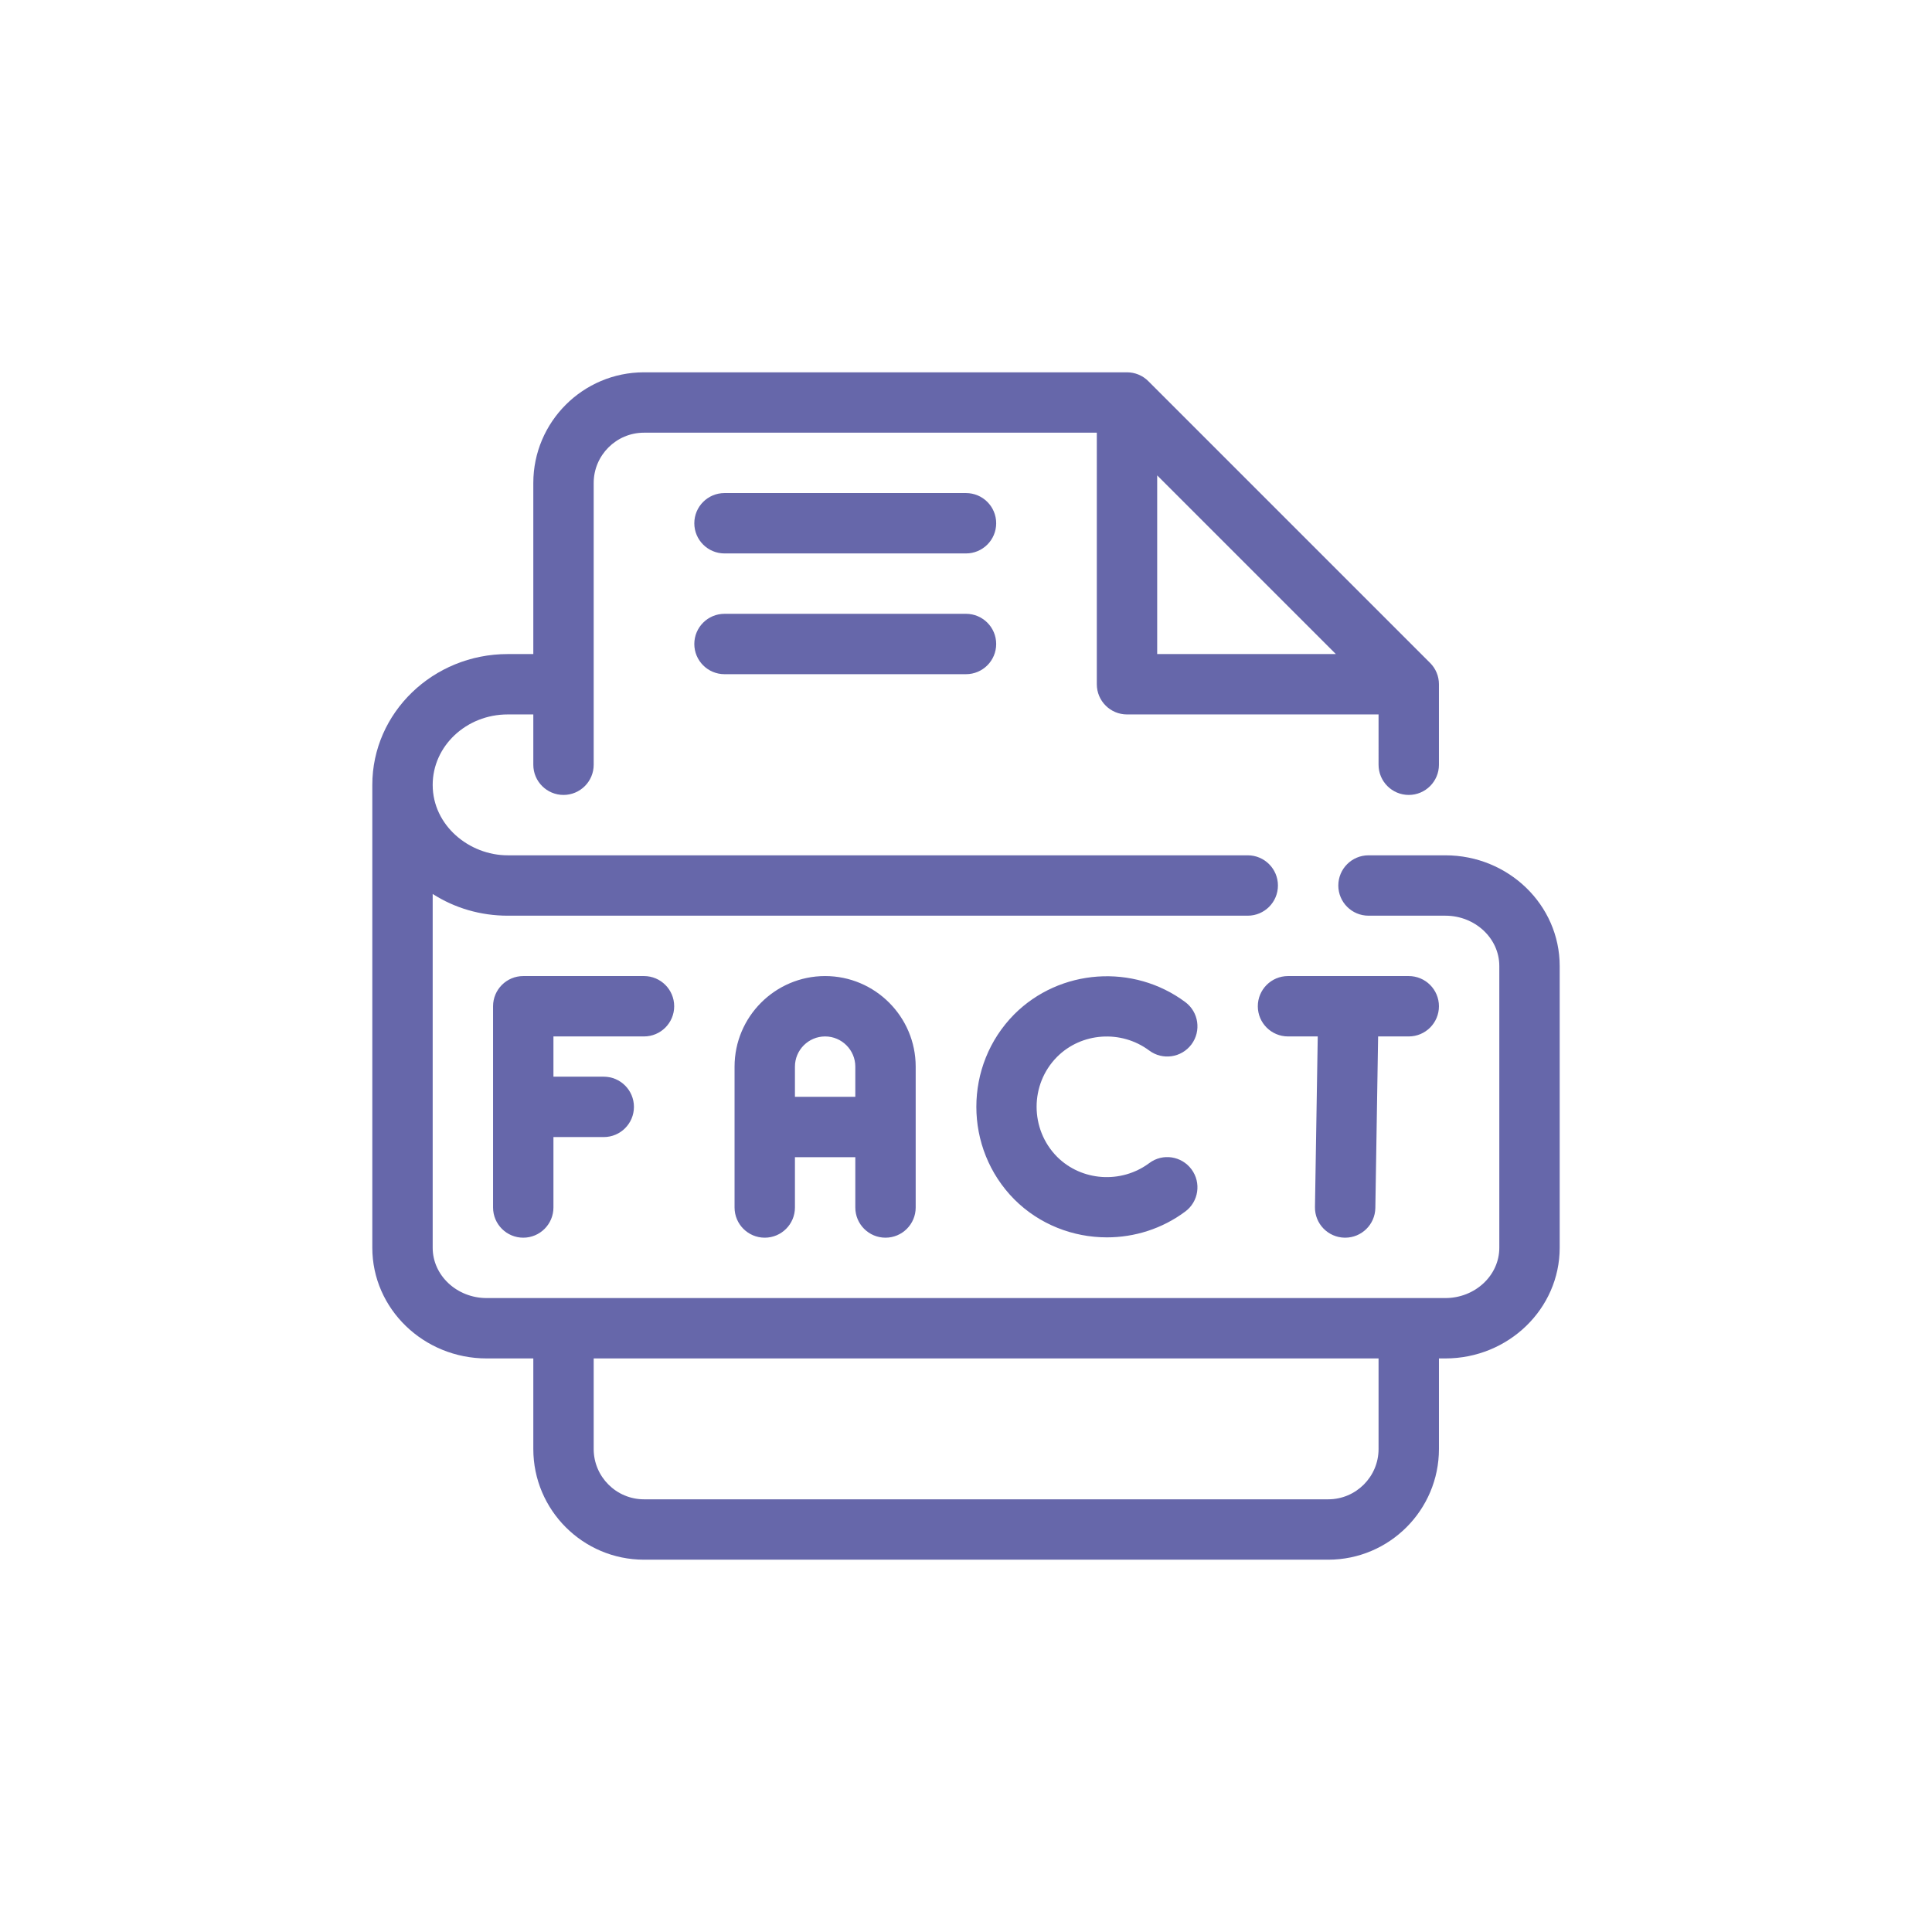
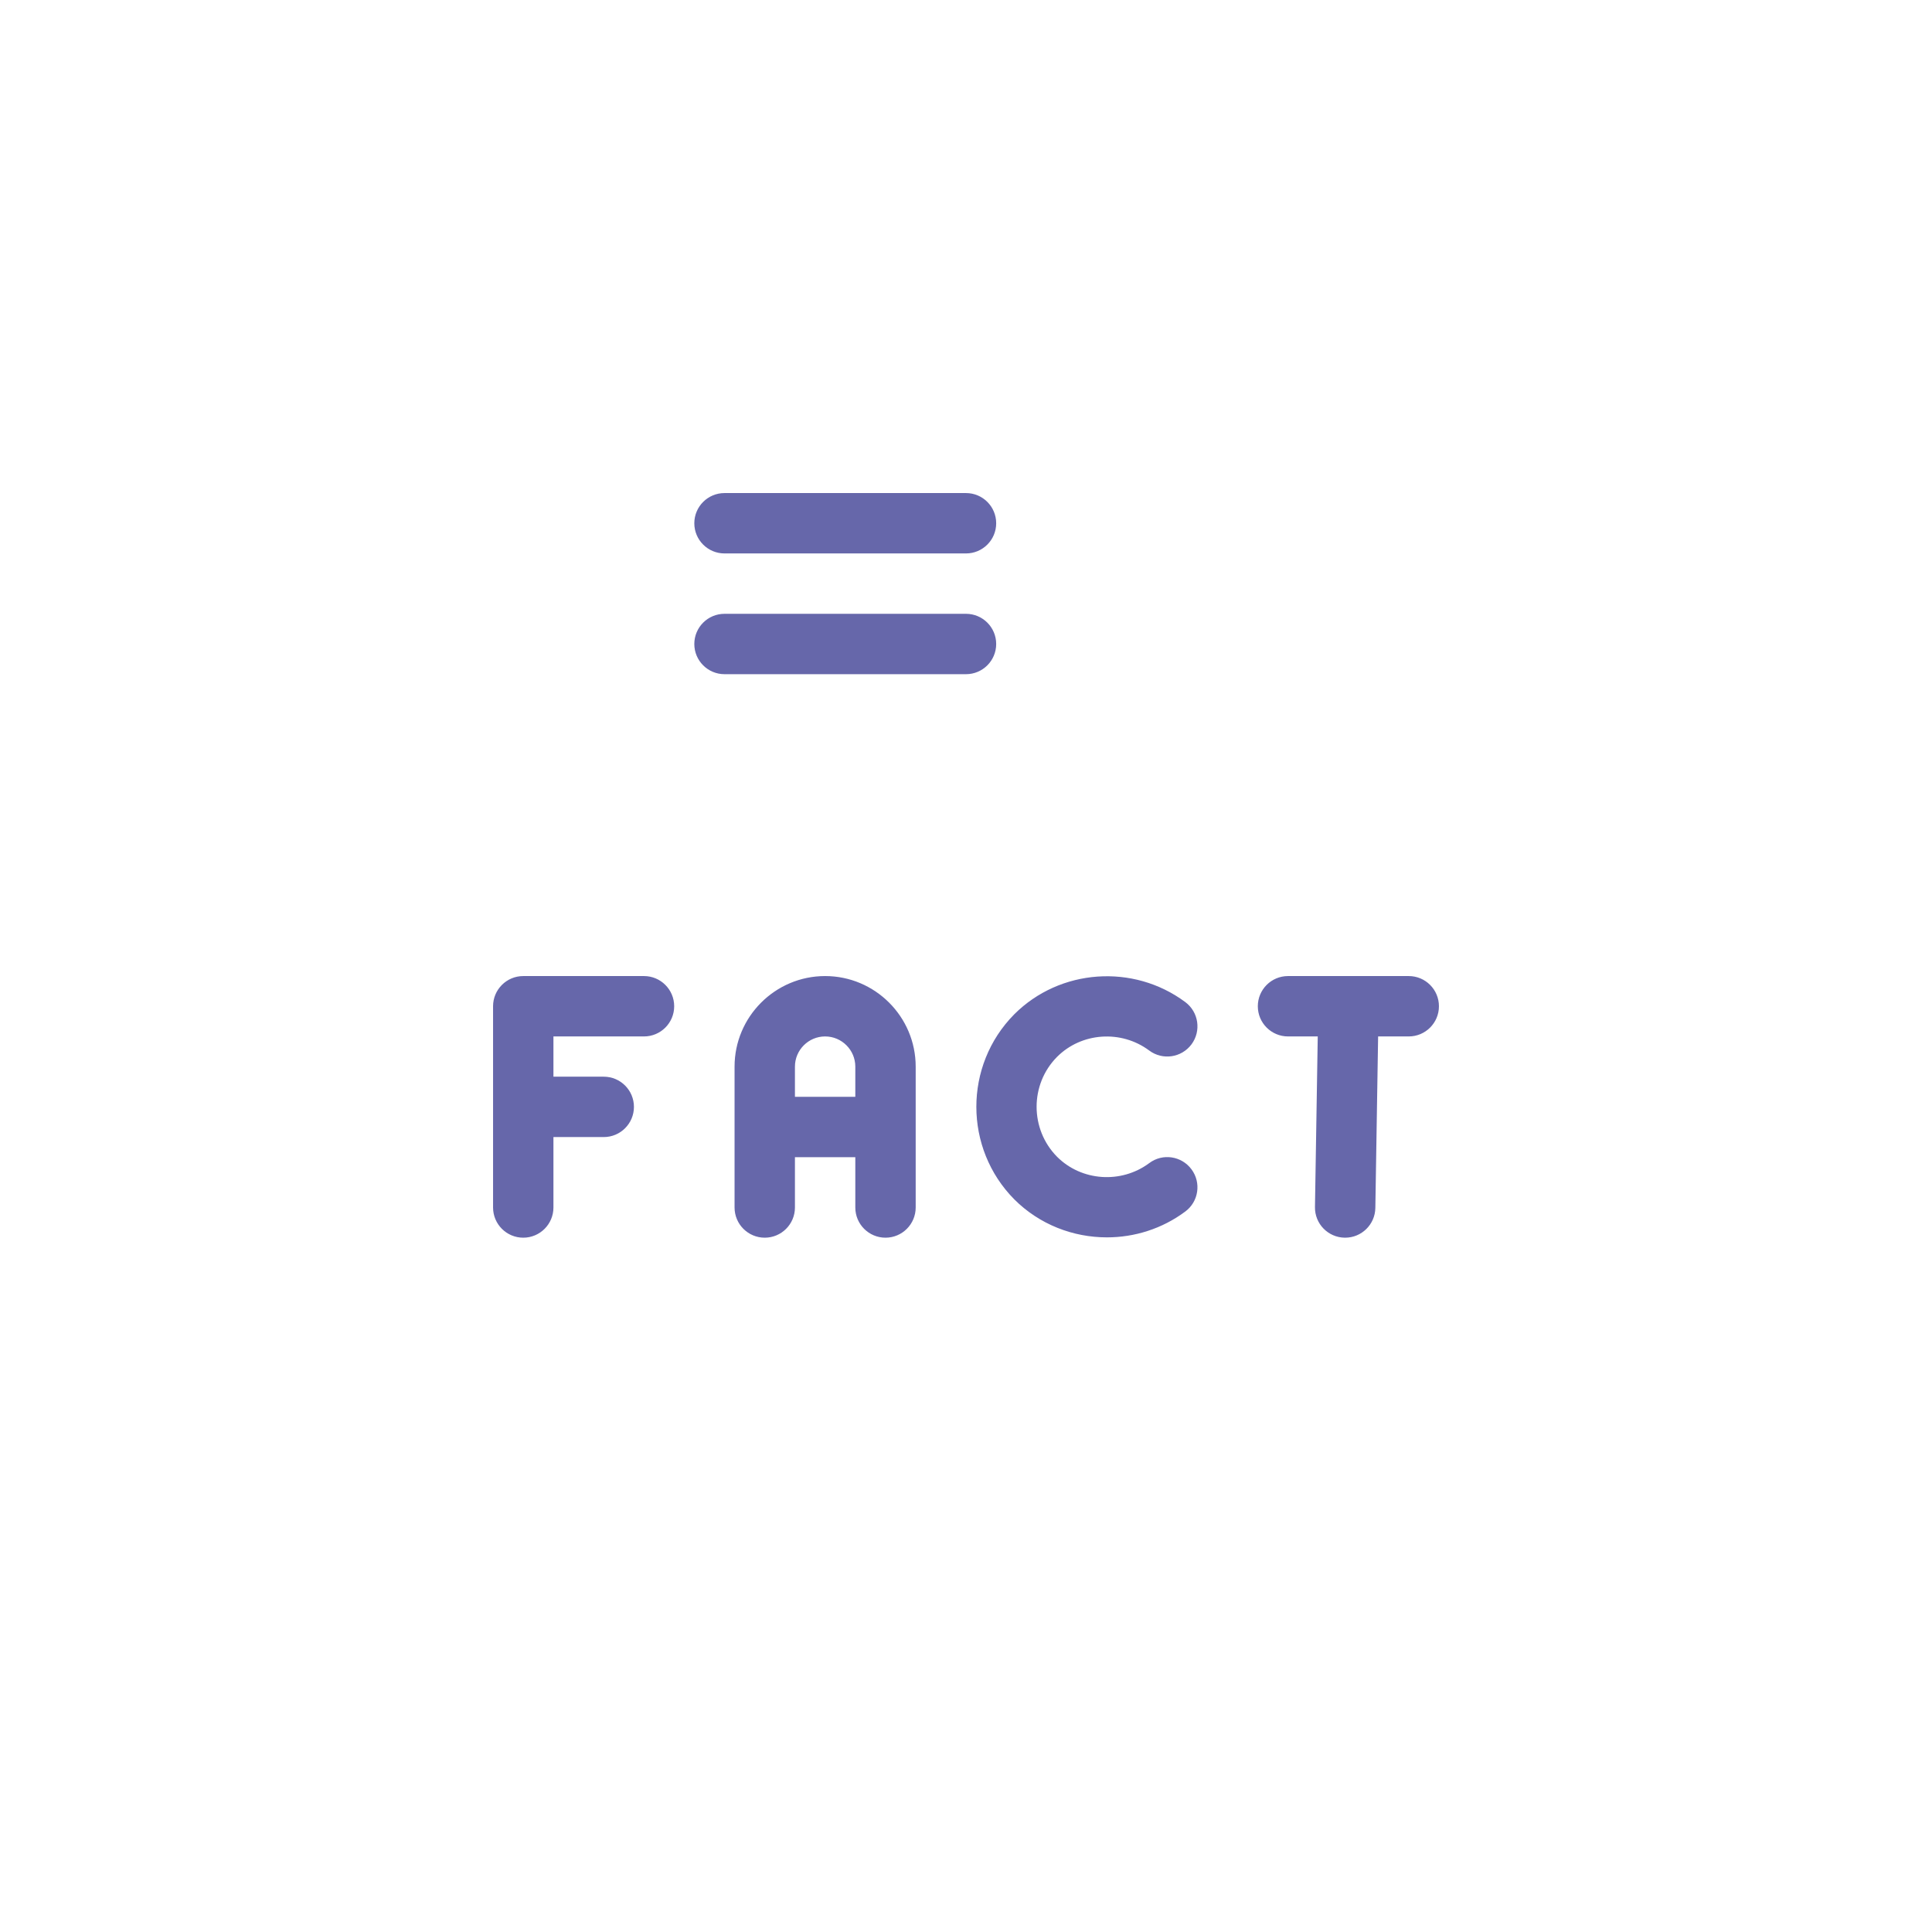
<svg xmlns="http://www.w3.org/2000/svg" enable-background="new 0 0 48 48" viewBox="0 0 48 48" id="Facts">
-   <path d="M35.909,21.25H34c-0.414,0-0.75,0.336-0.75,0.75s0.336,0.75,0.75,0.75h1.909   c0.739,0,1.341,0.561,1.341,1.25v7c0,0.689-0.602,1.25-1.341,1.25H12.091C11.352,32.25,10.75,31.689,10.75,31   v-8.79c0.547,0.351,1.189,0.54,1.863,0.54H31c0.414,0,0.75-0.336,0.75-0.75s-0.336-0.75-0.75-0.75   c0,0-18.382,0-18.387,0c-0.955,0-1.863-0.741-1.863-1.75c0-0.965,0.836-1.75,1.863-1.75H13.25V19   c0,0.414,0.336,0.75,0.75,0.75s0.75-0.336,0.75-0.75v-7c0-0.689,0.561-1.25,1.25-1.25h11.25V17   c0,0.414,0.336,0.75,0.75,0.75h6.25V19c0,0.414,0.336,0.75,0.75,0.75s0.75-0.336,0.75-0.75v-2   c0-0.199-0.079-0.39-0.22-0.53l-7-7C28.39,9.329,28.199,9.25,28,9.25H16c-1.517,0-2.75,1.233-2.75,2.75v4.25   h-0.637C10.759,16.25,9.25,17.708,9.25,19.5V31c0,1.517,1.274,2.75,2.841,2.75H13.25V36c0,1.517,1.233,2.75,2.75,2.75   h17c1.517,0,2.75-1.233,2.75-2.75v-2.25h0.159c1.566,0,2.841-1.233,2.841-2.75v-7   C38.75,22.483,37.476,21.25,35.909,21.25z M28.75,11.811L33.189,16.25H28.75V11.811z M34.25,36   c0,0.689-0.561,1.25-1.25,1.25H16c-0.689,0-1.25-0.561-1.25-1.25v-2.25h19.5V36z" fill="#6667aa" class="color000000 svgShape" />
-   <path d="M24 12.25h-6c-.414 0-.75.336-.75.75s.336.75.75.75h6c.414 0 .75-.336.75-.75S24.414 12.25 24 12.25zM24 15.25h-6c-.414 0-.75.336-.75.75s.336.75.75.75h6c.414 0 .75-.336.75-.75S24.414 15.25 24 15.25zM28.552 26.1c.334.249.803.178 1.05-.153.247-.332.179-.802-.153-1.05-1.289-.96-3.116-.832-4.251.304-1.255 1.268-1.255 3.329.003 4.598.624.624 1.459.943 2.3.943.683 0 1.369-.211 1.947-.642.333-.247.401-.717.154-1.049s-.717-.404-1.049-.154c-.7.52-1.684.449-2.29-.157-.678-.685-.678-1.799-.002-2.481C26.868 25.649 27.854 25.58 28.552 26.1zM16 25.75c.414 0 .75-.336.75-.75s-.336-.75-.75-.75h-3c-.414 0-.75.336-.75.75v5c0 .414.336.75.75.75s.75-.336.75-.75v-1.75H15c.414 0 .75-.336.75-.75s-.336-.75-.75-.75h-1.25v-1H16zM22 30.75c.414 0 .75-.336.75-.75v-3.5c0-1.24-1.01-2.25-2.25-2.25s-2.25 1.01-2.25 2.25V30c0 .414.336.75.75.75s.75-.336.75-.75v-1.25h1.5V30C21.25 30.414 21.586 30.75 22 30.75zM19.75 27.25V26.5c0-.413.337-.75.75-.75s.75.337.75.75v.75H19.75zM33.408 30.75c.004 0 .008 0 .012 0 .409 0 .743-.328.75-.738L34.239 25.75H35c.414 0 .75-.336.75-.75s-.336-.75-.75-.75h-3c-.414 0-.75.336-.75.75s.336.75.75.75h.739l-.069 4.238C32.663 30.402 32.993 30.743 33.408 30.75z" fill="#6667aa" class="color000000 svgShape" />
+   <path d="M24 12.25h-6c-.414 0-.75.336-.75.75s.336.75.75.75h6c.414 0 .75-.336.75-.75S24.414 12.25 24 12.25zM24 15.25h-6c-.414 0-.75.336-.75.75s.336.75.75.75h6c.414 0 .75-.336.75-.75S24.414 15.25 24 15.25zM28.552 26.1c.334.249.803.178 1.05-.153.247-.332.179-.802-.153-1.05-1.289-.96-3.116-.832-4.251.304-1.255 1.268-1.255 3.329.003 4.598.624.624 1.459.943 2.3.943.683 0 1.369-.211 1.947-.642.333-.247.401-.717.154-1.049s-.717-.404-1.049-.154c-.7.52-1.684.449-2.29-.157-.678-.685-.678-1.799-.002-2.481C26.868 25.649 27.854 25.58 28.552 26.1M16 25.75c.414 0 .75-.336.75-.75s-.336-.75-.75-.75h-3c-.414 0-.75.336-.75.75v5c0 .414.336.75.75.75s.75-.336.75-.75v-1.75H15c.414 0 .75-.336.75-.75s-.336-.75-.75-.75h-1.25v-1H16zM22 30.75c.414 0 .75-.336.75-.75v-3.5c0-1.24-1.01-2.25-2.25-2.25s-2.25 1.01-2.25 2.25V30c0 .414.336.75.75.75s.75-.336.75-.75v-1.25h1.5V30C21.25 30.414 21.586 30.75 22 30.75zM19.75 27.25V26.5c0-.413.337-.75.75-.75s.75.337.75.75v.75H19.75zM33.408 30.75c.004 0 .008 0 .012 0 .409 0 .743-.328.75-.738L34.239 25.75H35c.414 0 .75-.336.75-.75s-.336-.75-.75-.75h-3c-.414 0-.75.336-.75.75s.336.75.75.75h.739l-.069 4.238C32.663 30.402 32.993 30.743 33.408 30.75z" fill="#6667aa" class="color000000 svgShape" />
</svg>